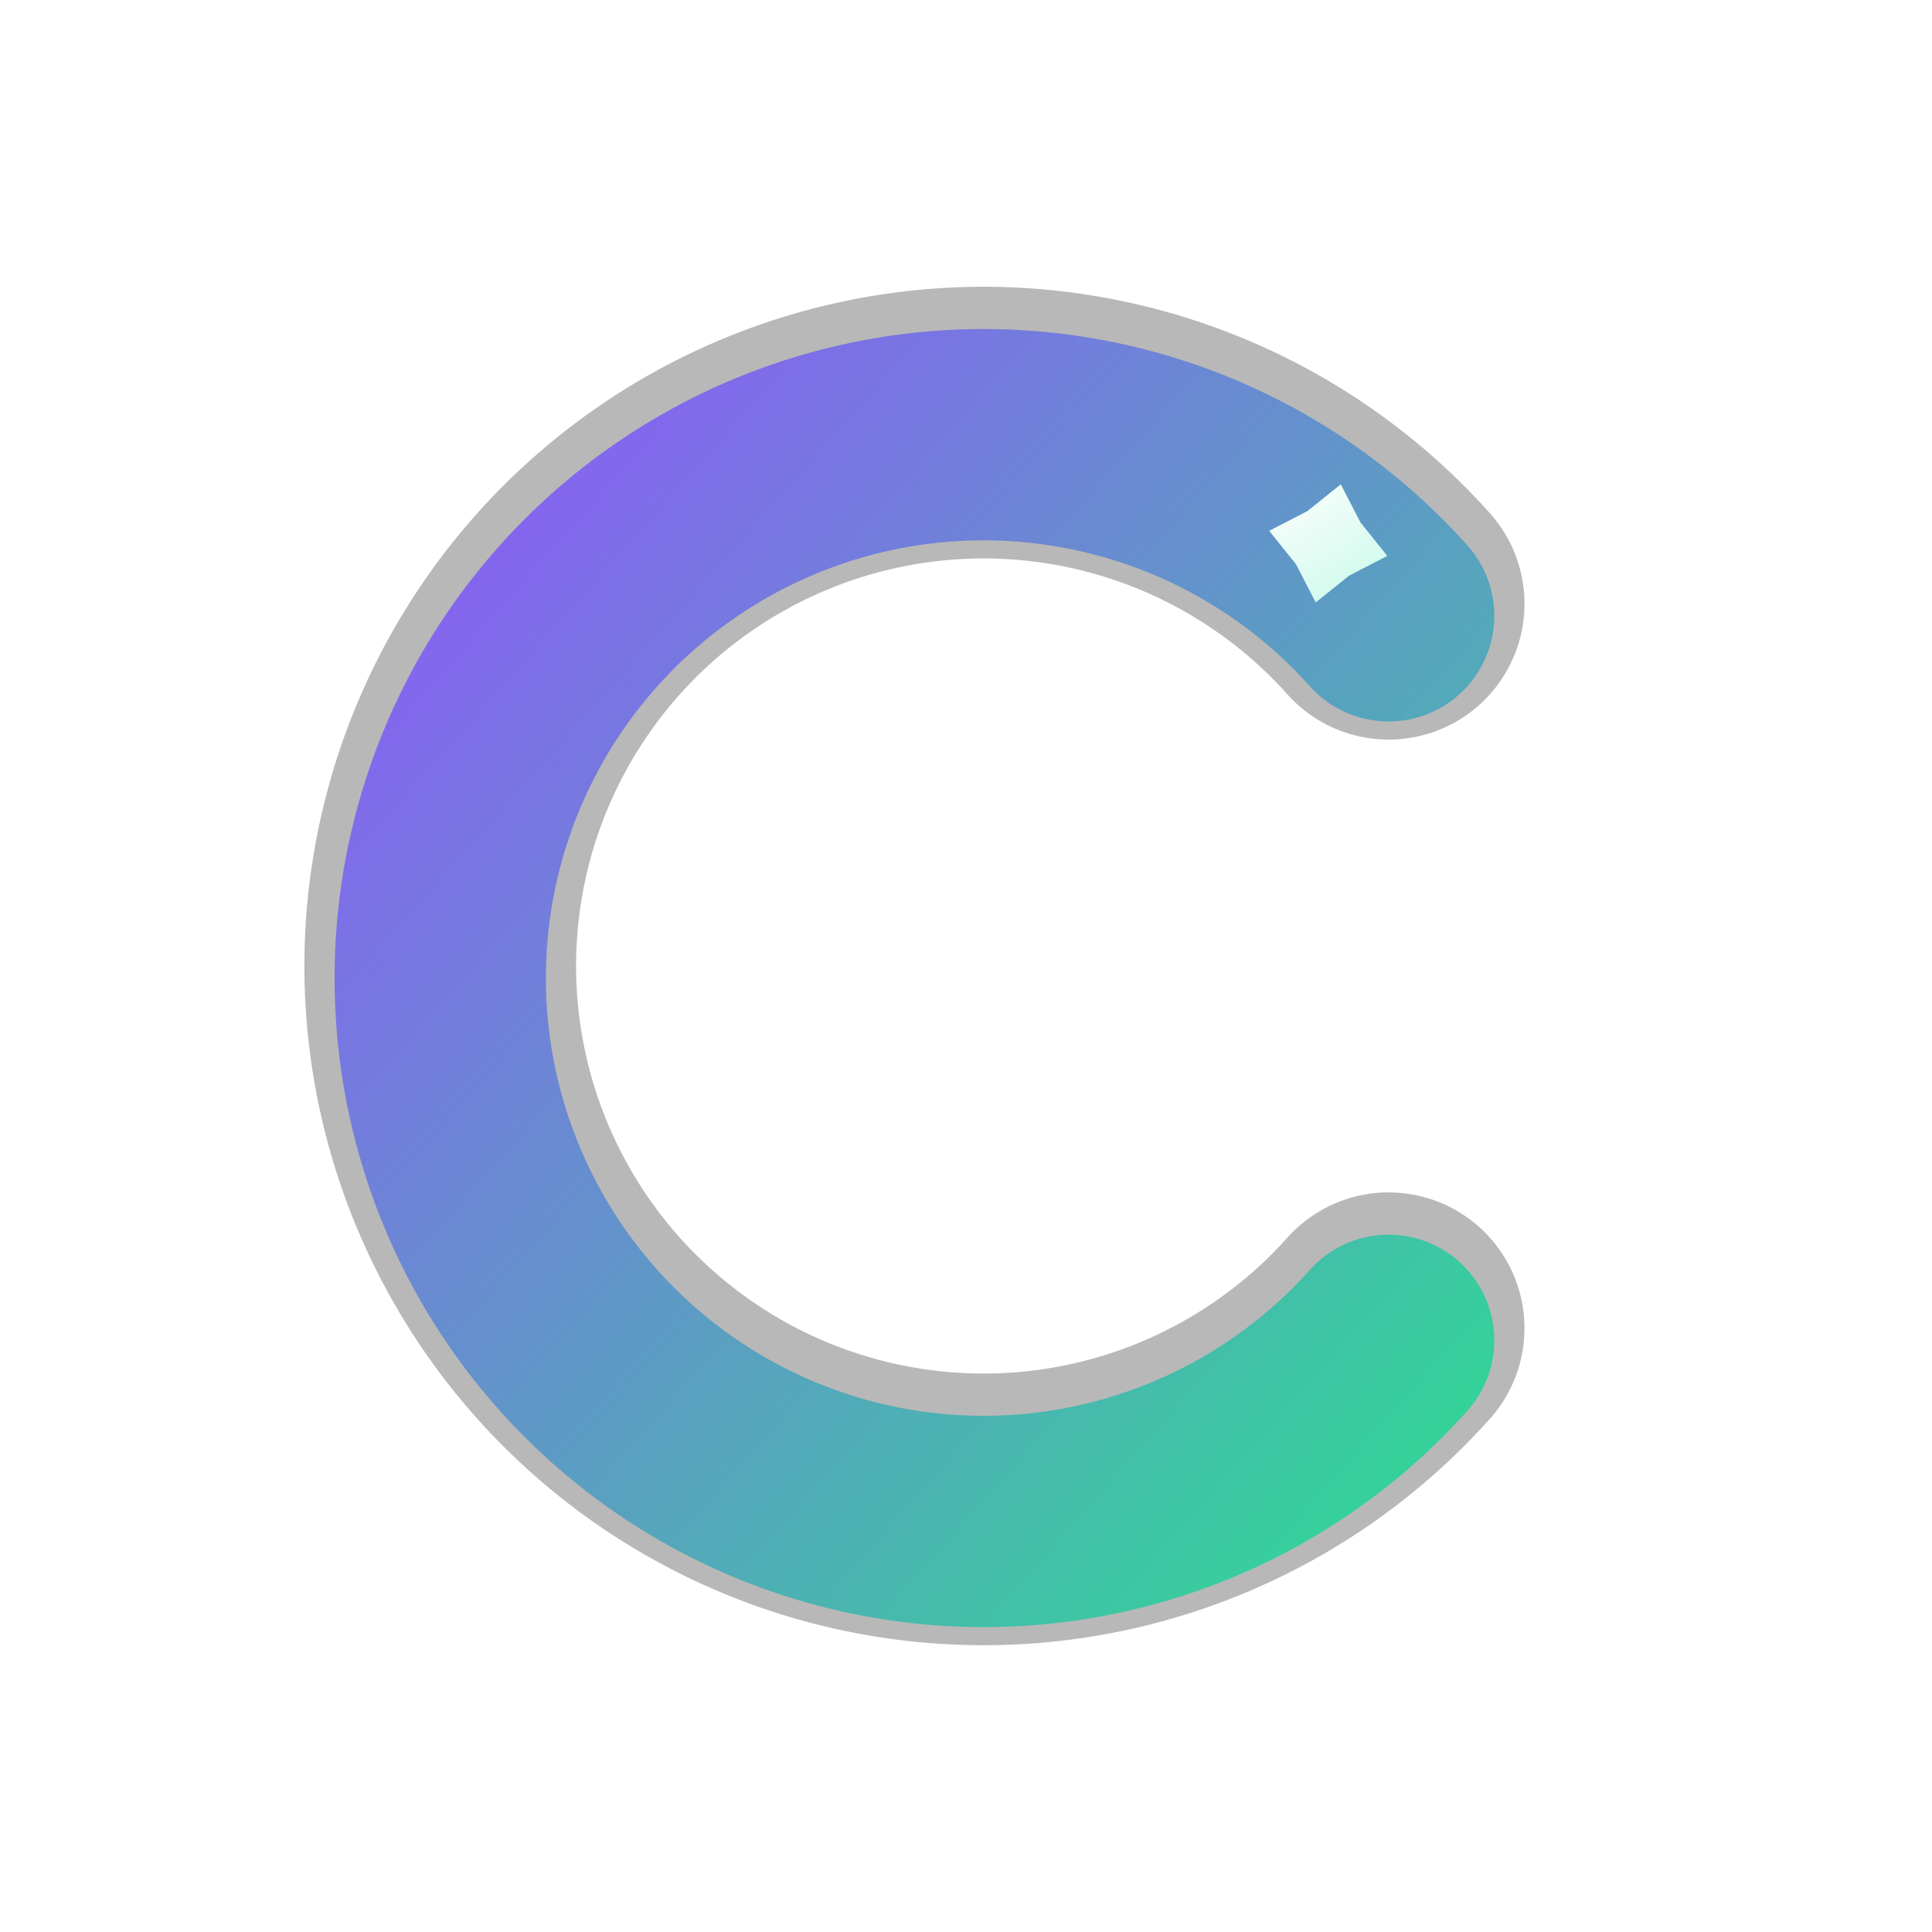
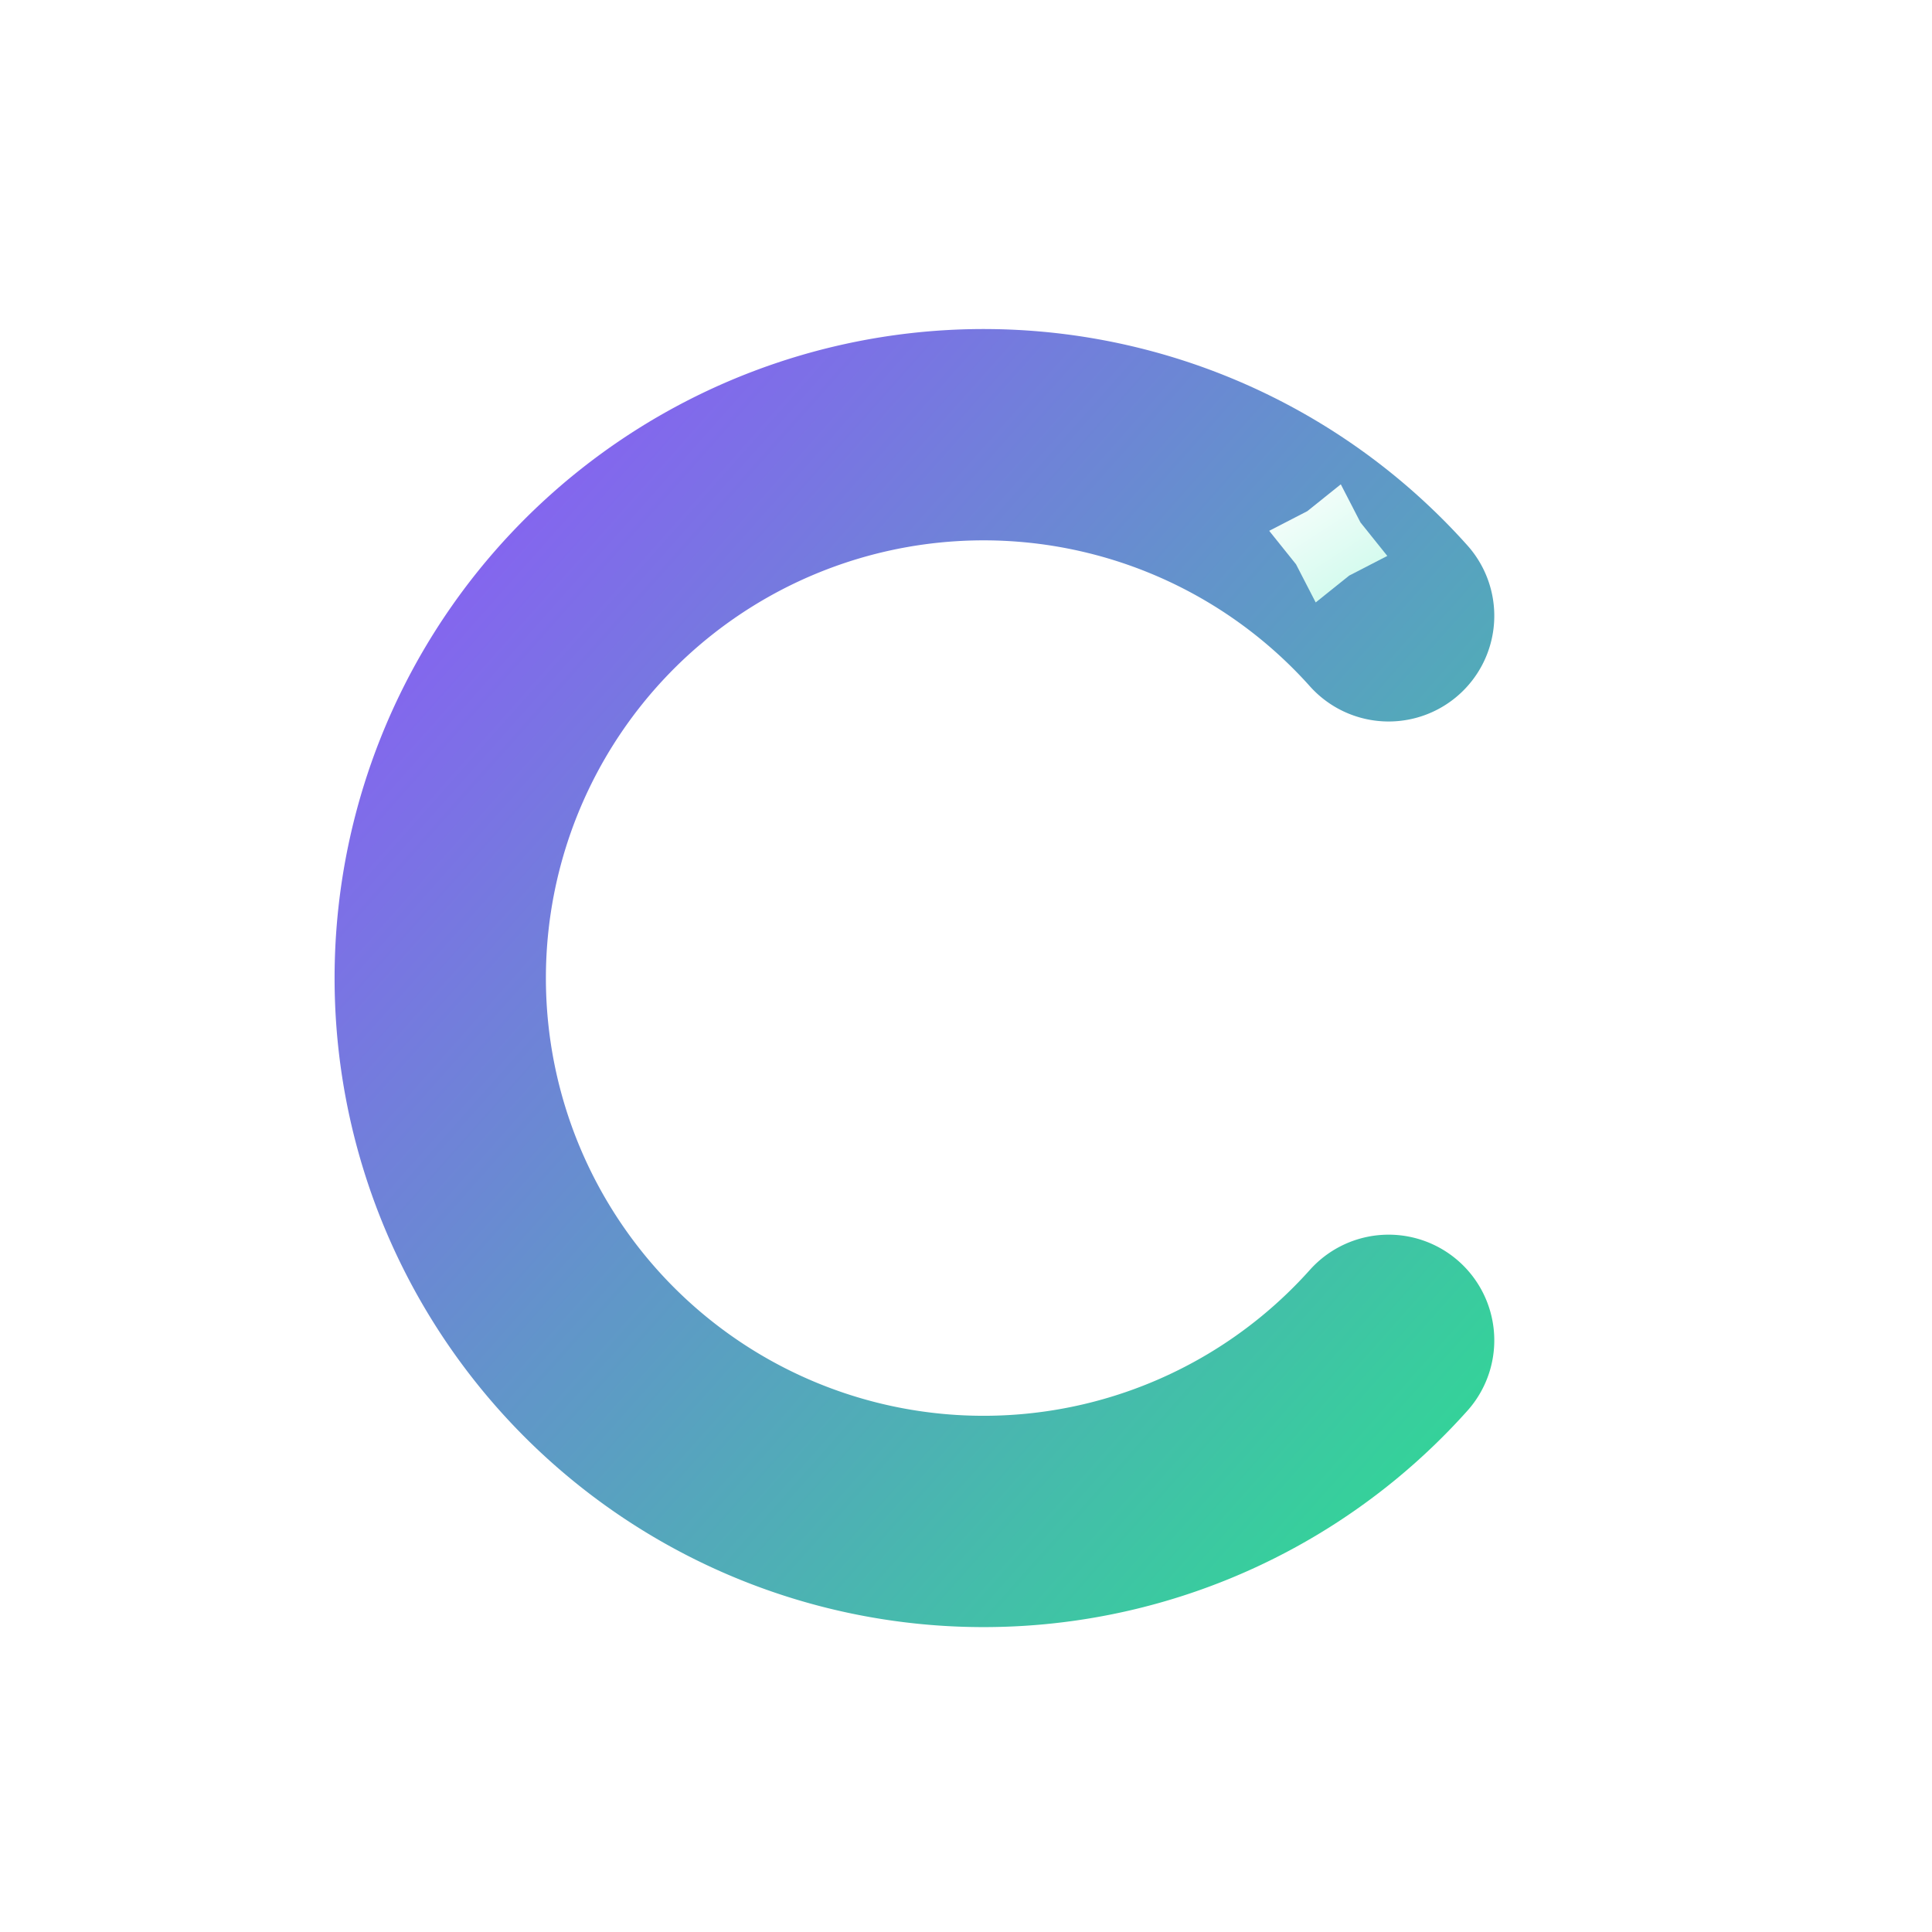
<svg xmlns="http://www.w3.org/2000/svg" viewBox="0 0 64 64" width="64" height="64" role="img" aria-label="Congrats.dev favicon">
  <defs>
    <linearGradient id="g" x1="0" y1="0" x2="1" y2="1">
      <stop offset="0%" stop-color="#8b5cf6" />
      <stop offset="100%" stop-color="#34d399" />
    </linearGradient>
    <linearGradient id="spark" x1="0" y1="0" x2="1" y2="1">
      <stop offset="0%" stop-color="#ffffff" />
      <stop offset="100%" stop-color="#c7f9e9" />
    </linearGradient>
    <filter id="s" x="-20%" y="-20%" width="140%" height="140%" color-interpolation-filters="sRGB">
      <feGaussianBlur in="SourceAlpha" stdDeviation="0.8" result="blur" />
      <feOffset dy="0.4" result="off" />
      <feMerge>
        <feMergeNode in="off" />
        <feMergeNode in="SourceGraphic" />
      </feMerge>
    </filter>
  </defs>
  <g opacity="0.22">
  </g>
-   <path d="M46 20 A18 18 0 1 0 46 44" fill="none" stroke="#000" stroke-opacity="0.28" stroke-width="9" stroke-linecap="round" />
  <path d="M46 20 A18 18 0 1 0 46 44" fill="none" stroke="url(#g)" stroke-width="7" stroke-linecap="round" filter="url(#s)" />
  <g transform="translate(44,18) rotate(12)">
-     <path d="M0 -2 L0.9 -0.9 L2 0 L0.9 0.9 L0 2 L-0.9 0.9 L-2 0 L-0.9 -0.9 Z" fill="url(#spark)" />
+     <path d="M0 -2 L0.9 -0.9 L2 0 L0.9 0.9 L0 2 L-0.9 0.9 L-2 0 L-0.9 -0.9 " fill="url(#spark)" />
  </g>
</svg>